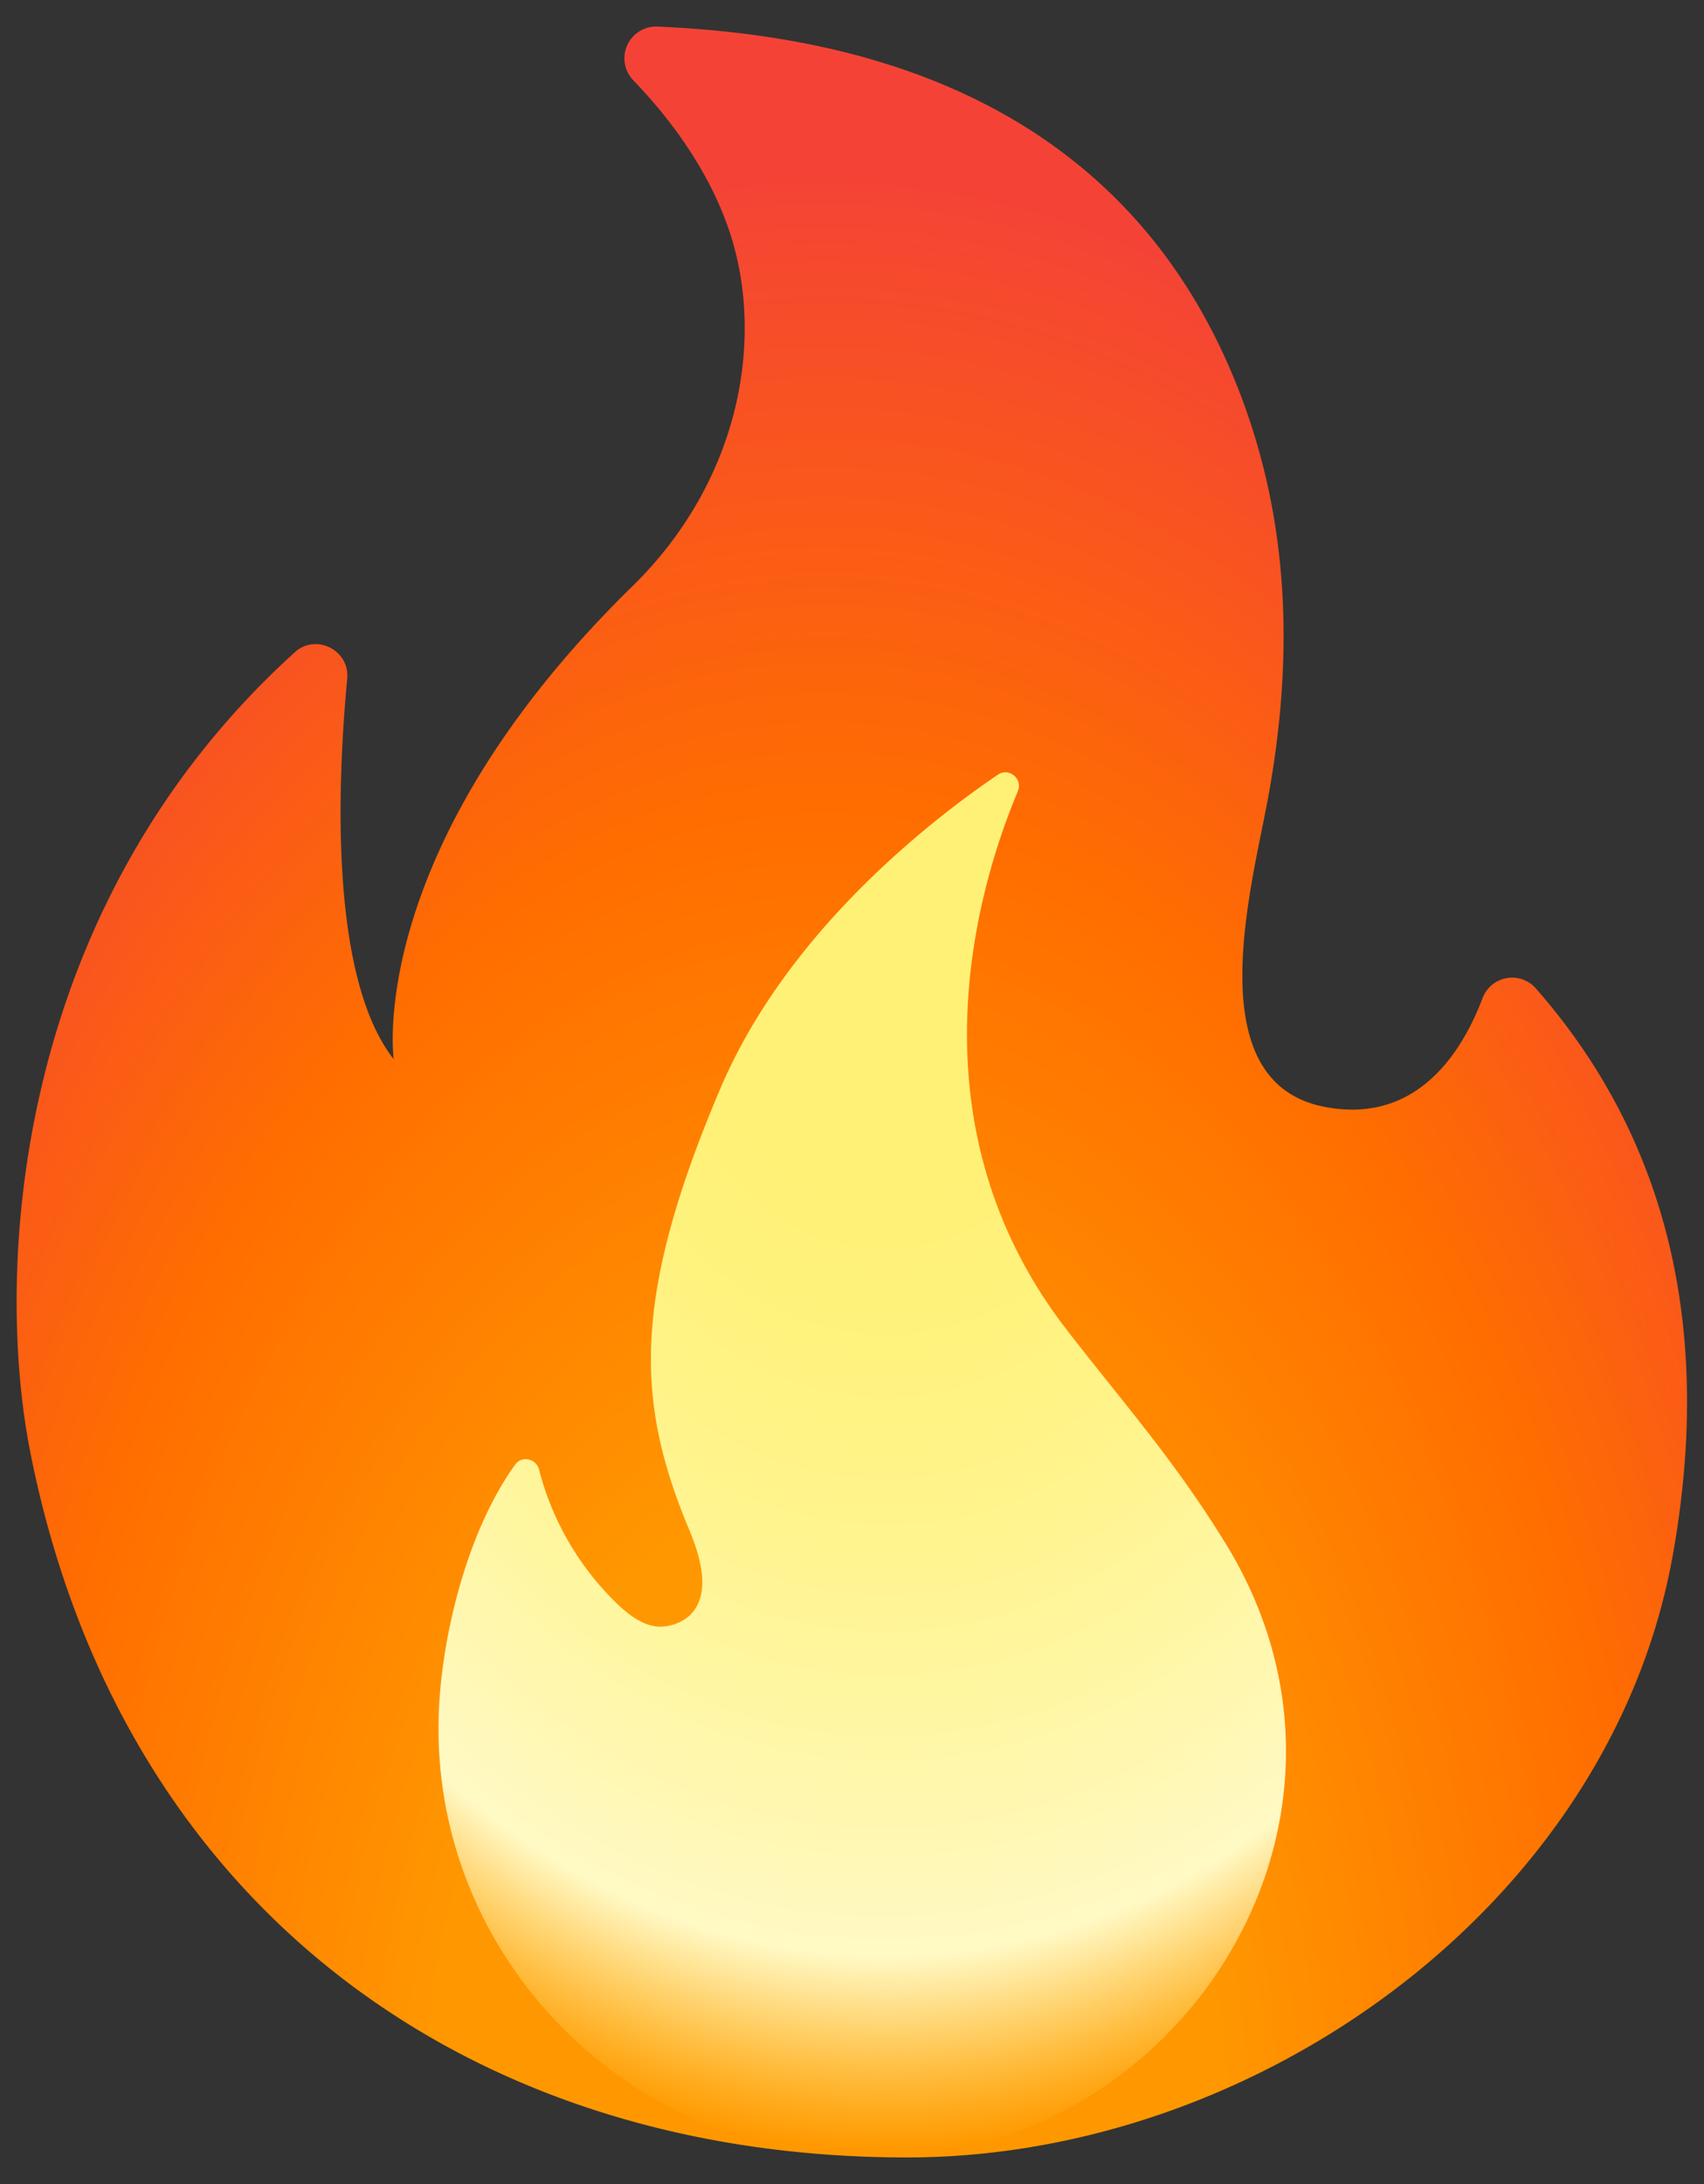
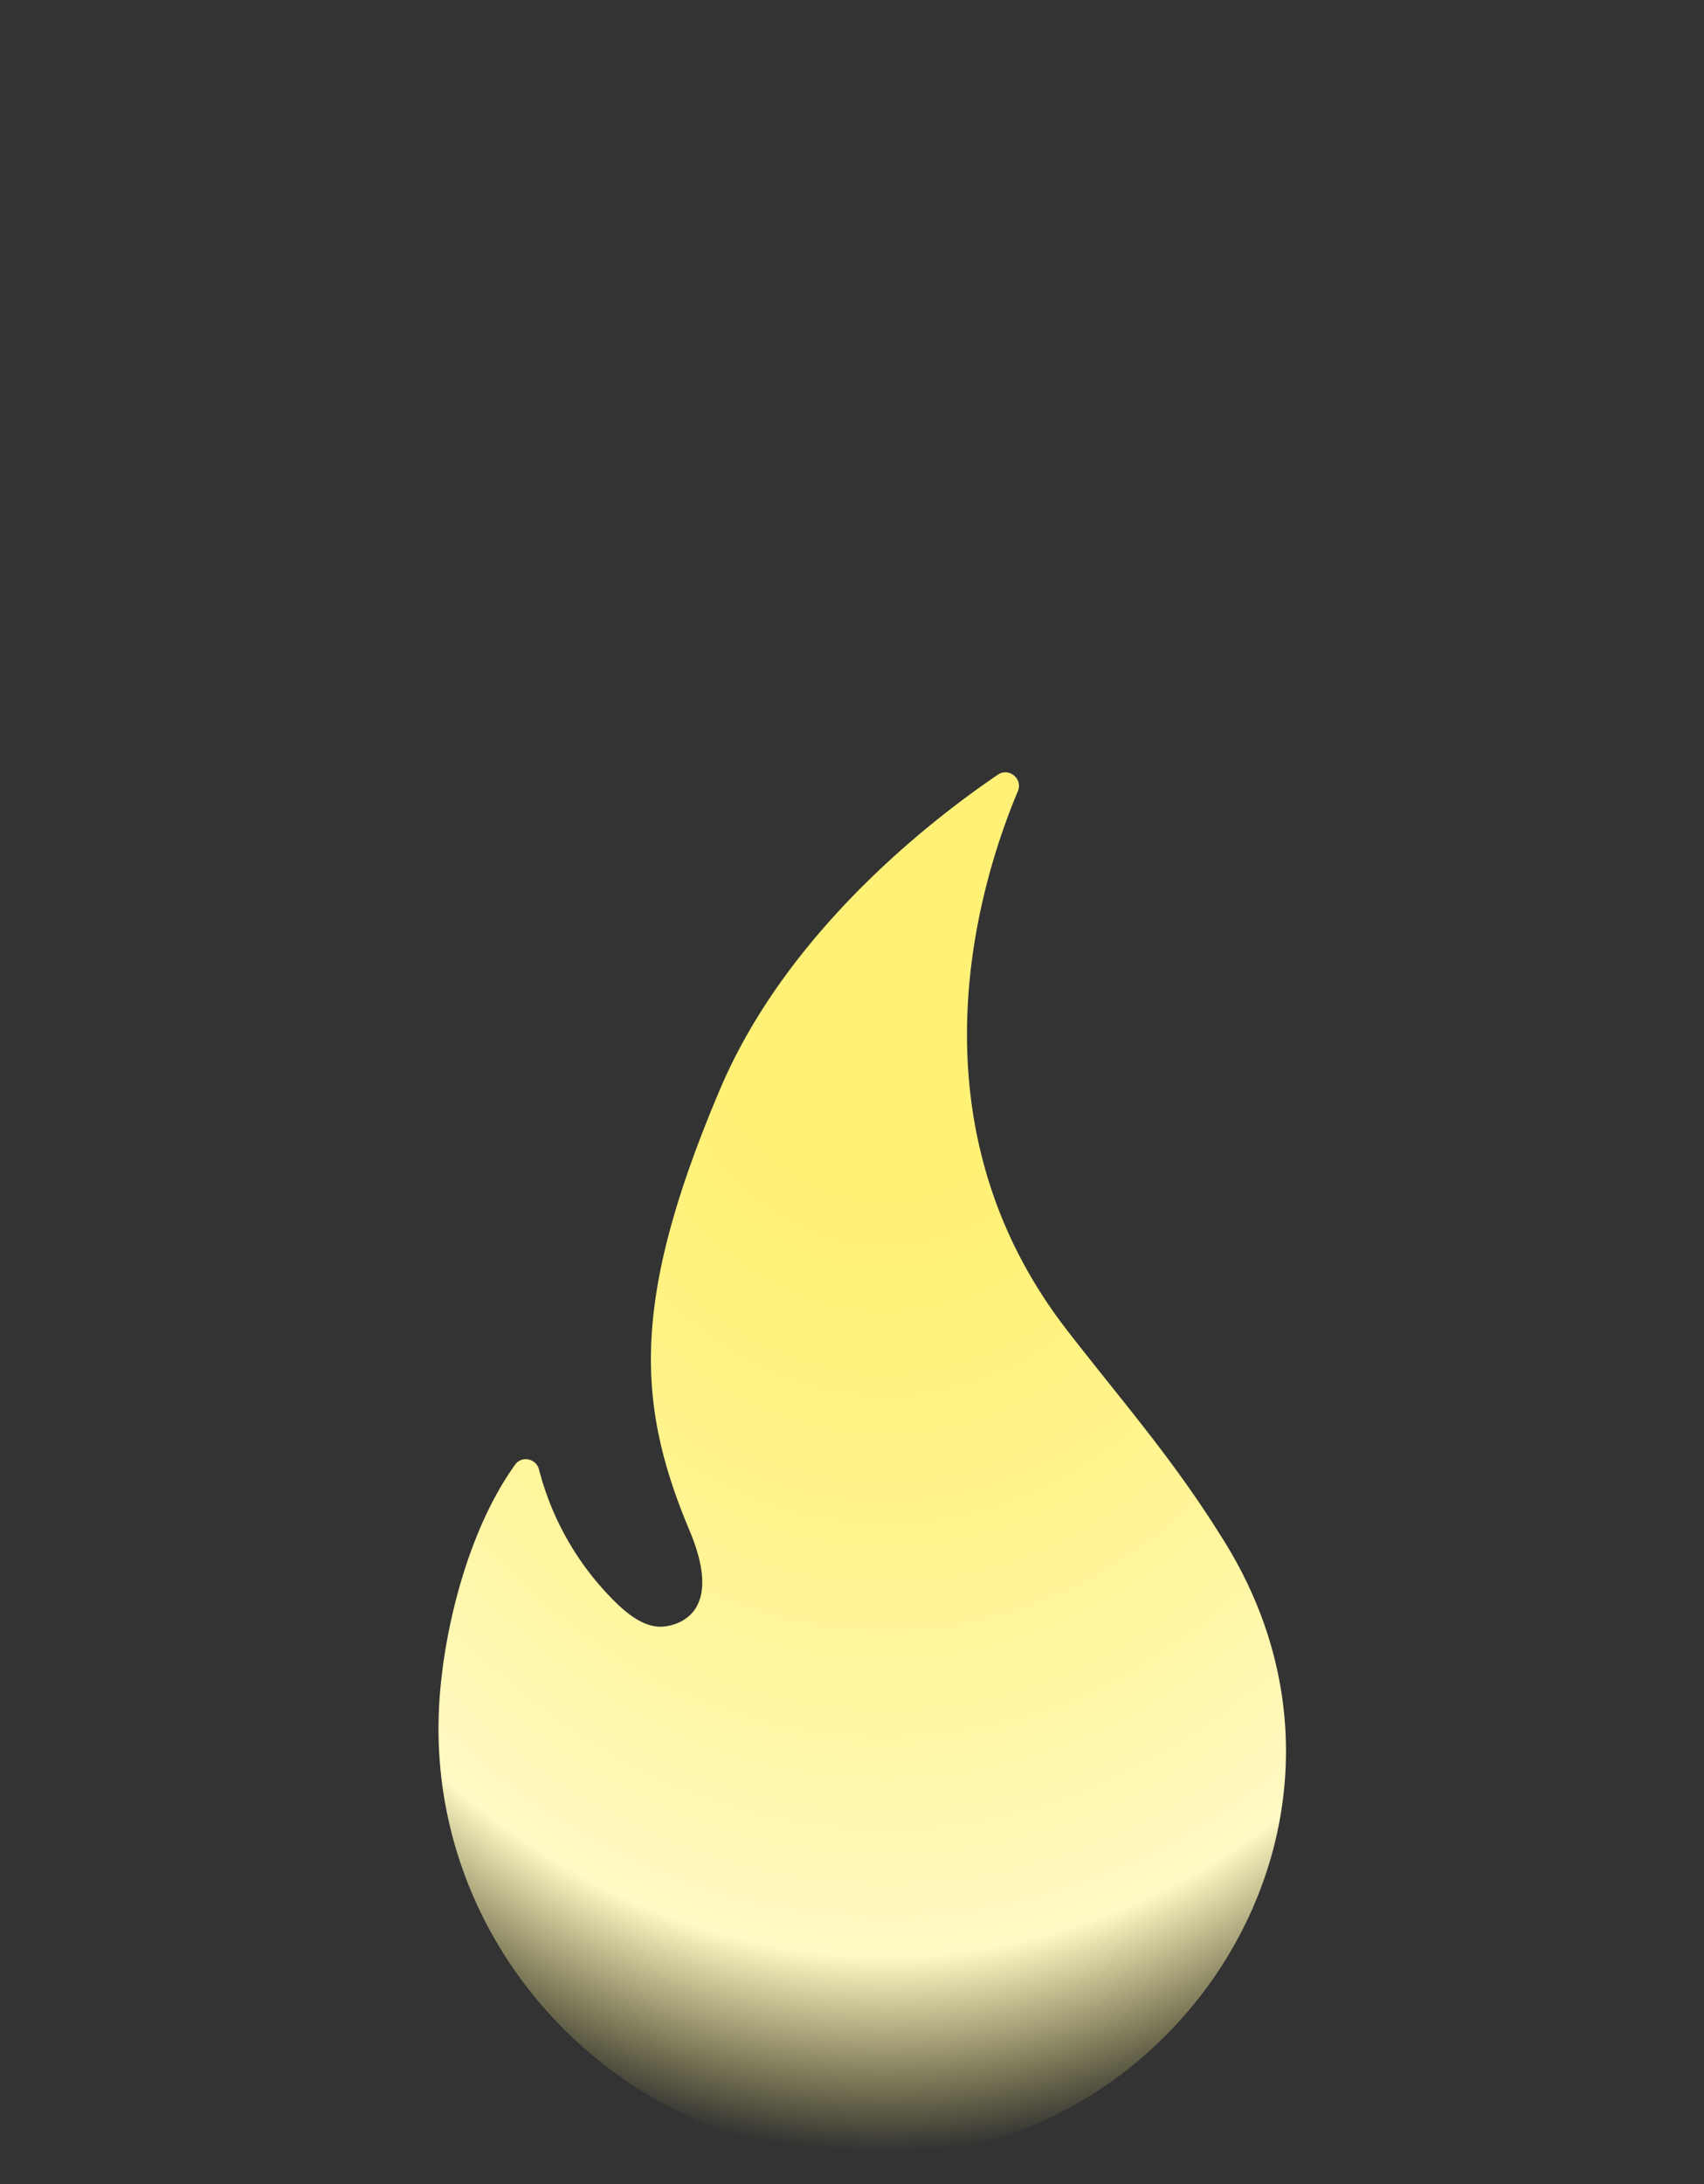
<svg xmlns="http://www.w3.org/2000/svg" width="32" height="41" viewBox="0 0 32 41" fill="none">
  <rect x="0" y="0" width="32" height="41" fill="#333333" stroke="none" />
-   <path d="M6.52 12.744c-.19 2.027-.323 5.614.874 7.14 0 0-.564-3.94 4.487-8.884 2.034-1.99 2.504-4.697 1.793-6.728-.403-1.15-1.14-2.1-1.78-2.763a.596.596 0 0 1 .457-1.01c3.287.146 8.614 1.06 10.878 6.74.994 2.494 1.067 5.071.593 7.692-.3 1.673-1.366 5.394 1.067 5.85 1.737.327 2.577-1.053 2.954-2.047a.592.592 0 0 1 .993-.186c2.934 3.337 3.184 7.267 2.577 10.65C30.24 35.74 23.616 40.5 17.035 40.5 8.814 40.5 2.27 35.796.573 27.282c-.684-3.437-.337-10.238 4.964-15.038.393-.36 1.037-.04.983.5" fill="url(#a)" />
  <path d="M20.044 24.978c-3.03-3.9-1.674-8.35-.93-10.124.1-.234-.167-.454-.377-.31-1.304.886-3.974 2.973-5.218 5.91-1.683 3.97-1.563 5.914-.566 8.288.6 1.43-.097 1.734-.447 1.787-.34.053-.653-.173-.904-.41a5.37 5.37 0 0 1-1.48-2.534c-.053-.206-.323-.263-.446-.093-.934 1.29-1.417 3.36-1.44 4.824-.074 4.524 3.663 8.19 8.184 8.19 5.697 0 9.848-6.3 6.574-11.567-.95-1.534-1.844-2.537-2.95-3.96" fill="url(#b)" />
  <defs>
    <radialGradient id="a" cx="0" cy="0" r="1" gradientUnits="userSpaceOnUse" gradientTransform="matrix(-23.532 -.102 .168 -38.611 15.407 40.604)">
      <stop offset=".314" stop-color="#FF9800" />
      <stop offset=".662" stop-color="#FF6D00" />
      <stop offset=".972" stop-color="#F44336" />
    </radialGradient>
    <radialGradient id="b" cx="0" cy="0" r="1" gradientUnits="userSpaceOnUse" gradientTransform="matrix(-.249 24.621 -18.529 -.187 16.734 17.19)">
      <stop offset=".214" stop-color="#FFF176" />
      <stop offset=".328" stop-color="#FFF27D" />
      <stop offset=".487" stop-color="#FFF48F" />
      <stop offset=".672" stop-color="#FFF7AD" />
      <stop offset=".793" stop-color="#FFF9C4" />
      <stop offset=".822" stop-color="#FFF8BD" stop-opacity=".804" />
      <stop offset=".863" stop-color="#FFF6AB" stop-opacity=".529" />
      <stop offset=".91" stop-color="#FFF38D" stop-opacity=".209" />
      <stop offset=".941" stop-color="#FFF176" stop-opacity="0" />
    </radialGradient>
  </defs>
</svg>